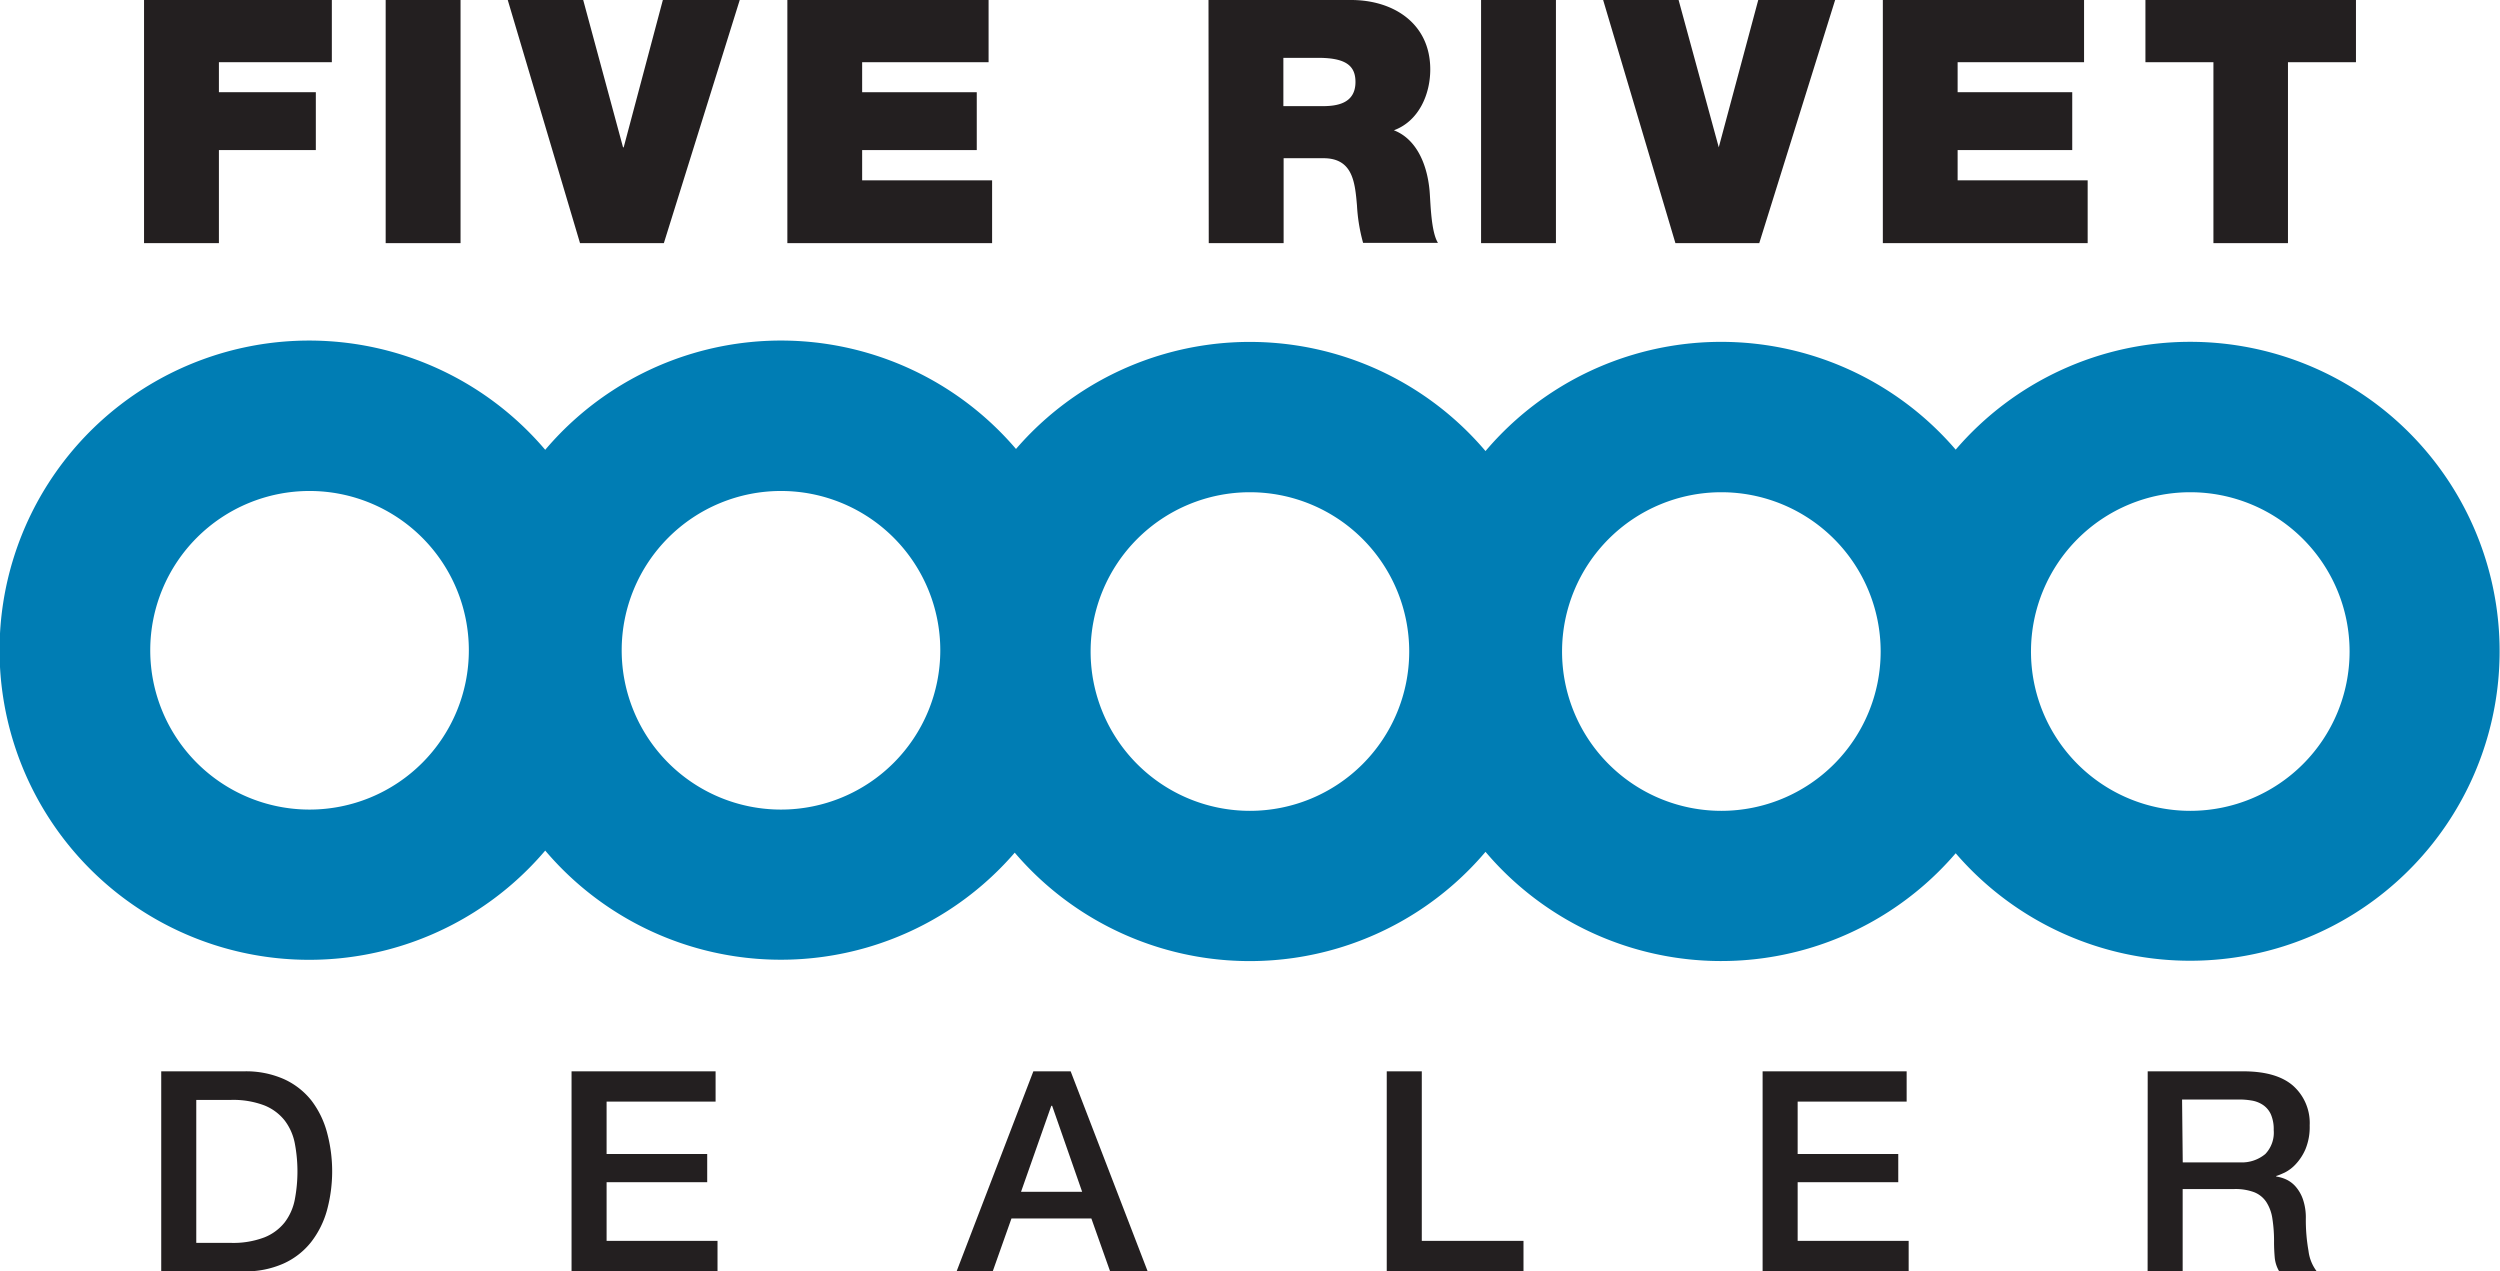
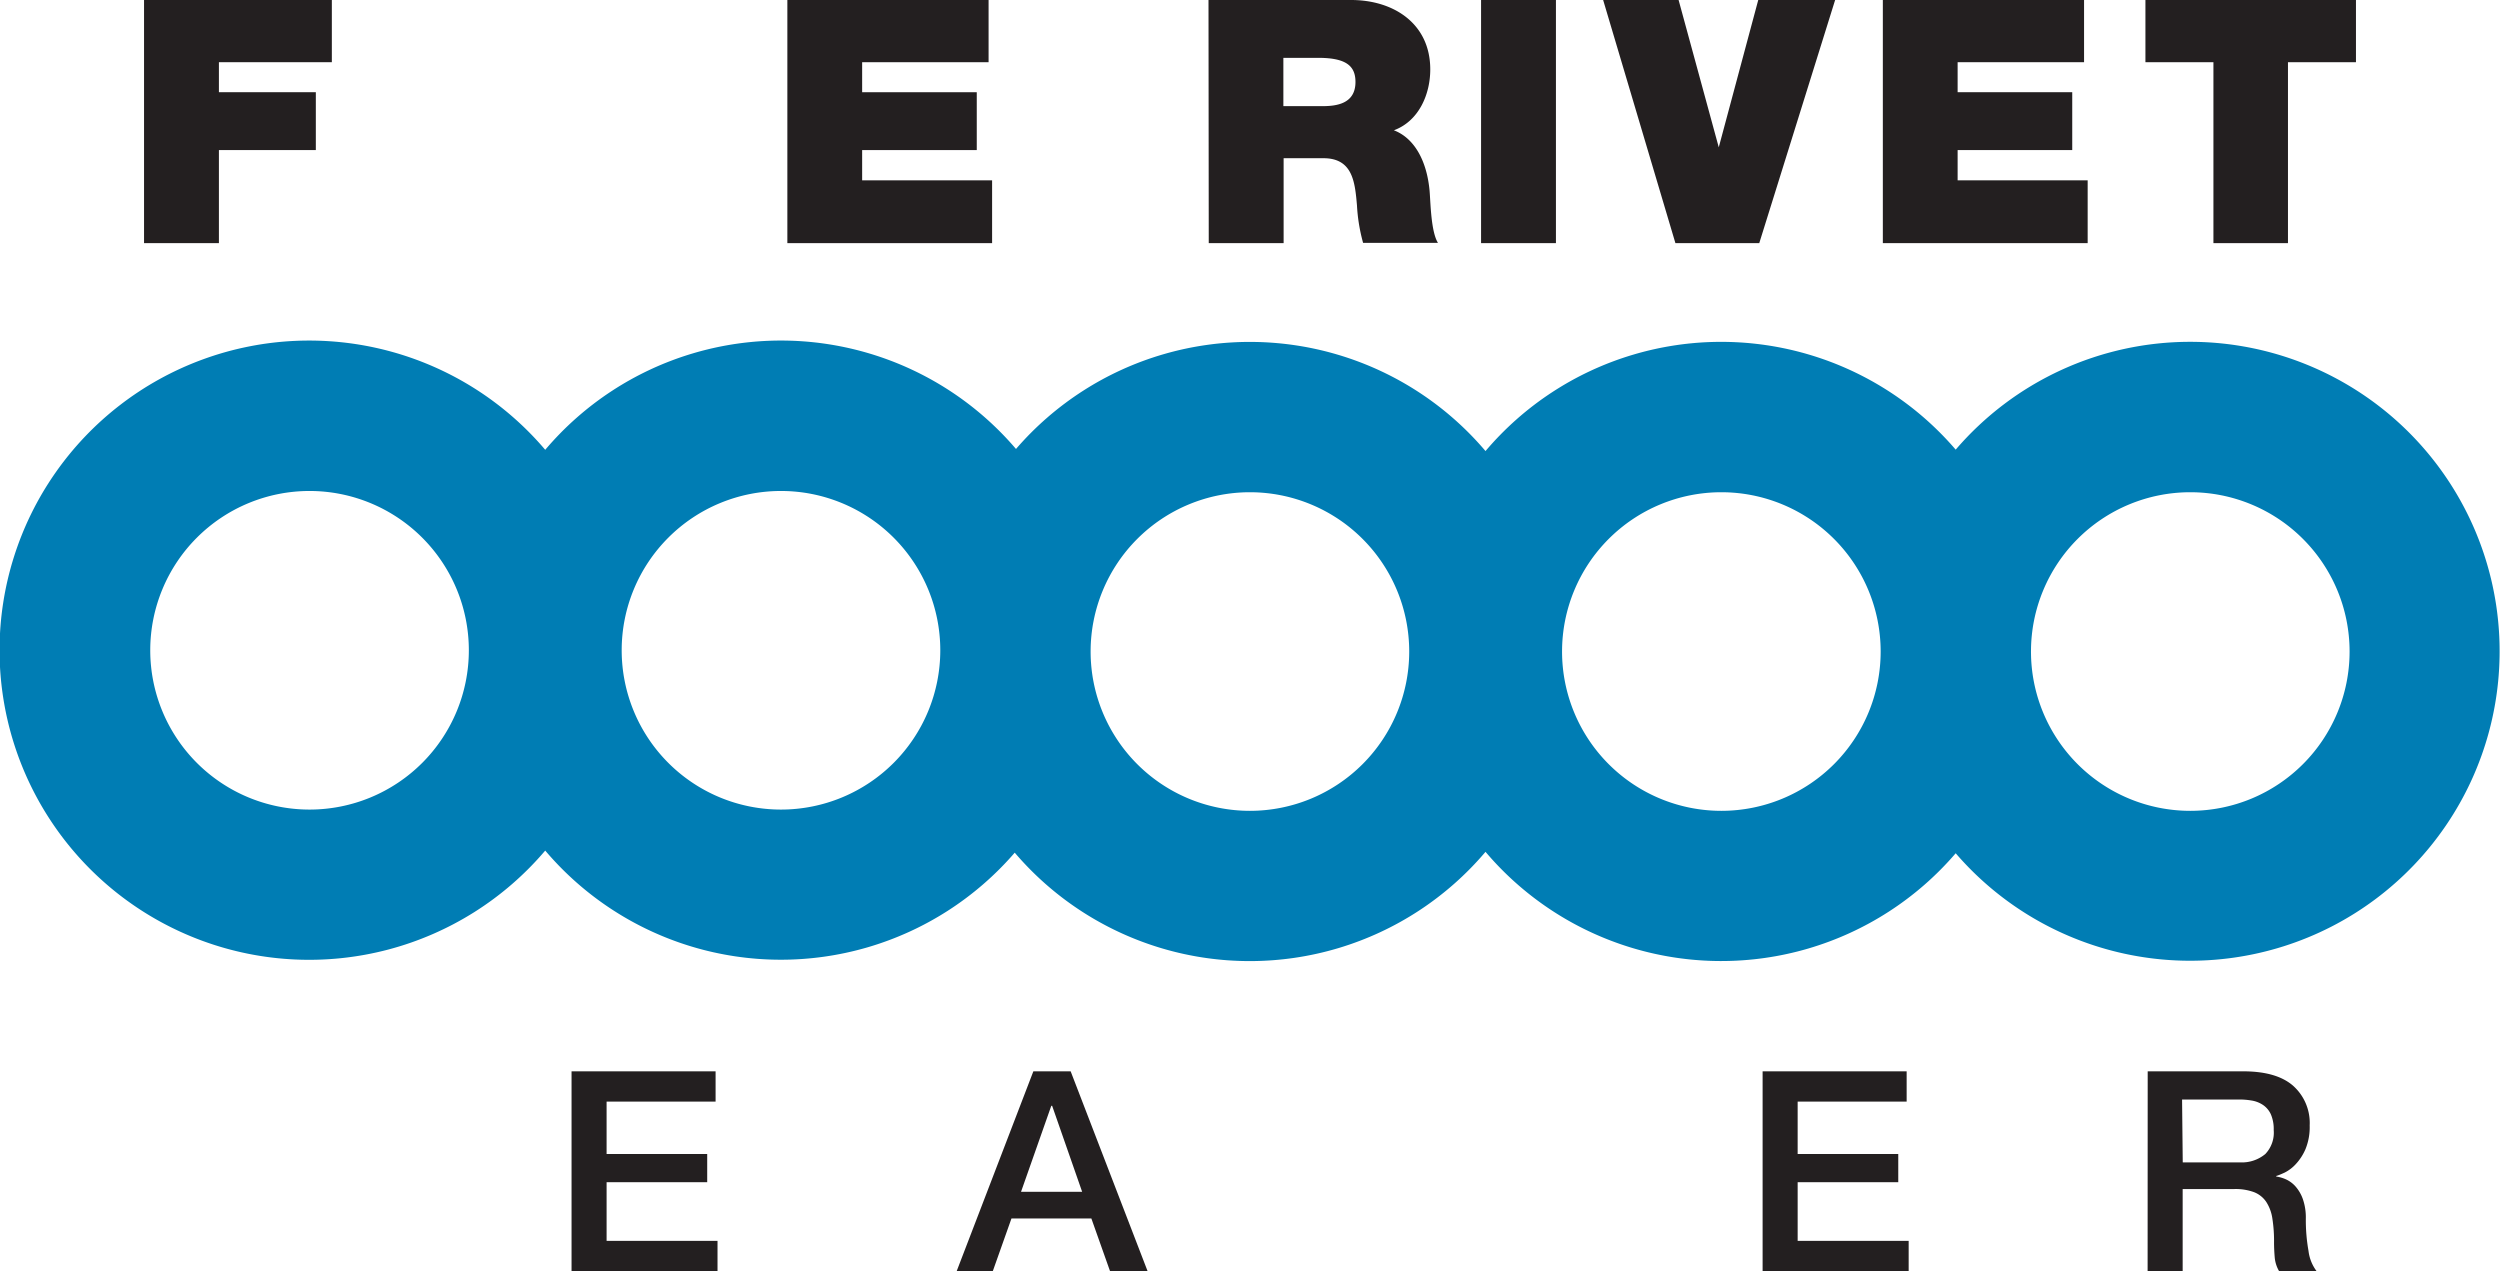
<svg xmlns="http://www.w3.org/2000/svg" width="298.18" height="151.64" viewBox="0 0 298.18 151.64">
  <defs>
    <style>
      .cls-1 {
        fill: #007db4;
      }

      .cls-2 {
        fill: #231f20;
      }
    </style>
  </defs>
  <title>five-rivet-logo</title>
  <g id="Layer_2" data-name="Layer 2">
    <g id="Layer_1-2" data-name="Layer 1">
      <g>
        <path class="cls-1" d="M261.26,40.77a36.84,36.84,0,0,0-28,12.86,36.85,36.85,0,0,0-56.08.17,36.85,36.85,0,0,0-56-.25,36.85,36.85,0,0,0-56.15.1,36.93,36.93,0,1,0,0,47.8,36.85,36.85,0,0,0,56,.25,36.85,36.85,0,0,0,56.15-.1,36.85,36.85,0,0,0,56.08.17,36.91,36.91,0,1,0,28-61ZM36.92,96.56a19,19,0,1,1,19-19A19,19,0,0,1,36.92,96.56Zm56.23,0a19,19,0,1,1,19-19A19,19,0,0,1,93.16,96.56Zm55.93.15a19,19,0,1,1,19-19A19,19,0,0,1,149.09,96.71Zm56.23,0a19,19,0,1,1,19-19A19,19,0,0,1,205.32,96.71Zm55.93,0a19,19,0,1,1,19-19A19,19,0,0,1,261.26,96.71Z" />
        <g>
          <path class="cls-2" d="M17.18,0h22.4V7.42H26.11V11H37.67v6.9H26.11V29H17.18Z" />
-           <path class="cls-2" d="M46,0h8.93V29H46Z" />
-           <path class="cls-2" d="M79.18,29h-10L60.56,0h9l4.75,17.57h.08L79.06,0h9.17Z" />
          <path class="cls-2" d="M93.91,0h24V7.42H102.83V11h13.67v6.9H102.83v3.61h15.5V29H93.91Z" />
          <path class="cls-2" d="M144.14,0h17c5.07,0,9.45,2.8,9.45,8.28,0,3-1.38,6.17-4.34,7.26,2.43.93,3.93,3.61,4.26,7.22.12,1.42.16,4.87,1,6.21h-8.93a20.82,20.82,0,0,1-.73-4.46c-.24-2.76-.49-5.64-4-5.64h-4.75V29h-8.93Zm8.93,12.66h4.67c1.66,0,3.93-.28,3.93-2.88,0-1.83-1-2.88-4.42-2.88h-4.18Z" />
          <path class="cls-2" d="M176.65,0h8.93V29h-8.93Z" />
          <path class="cls-2" d="M209.83,29h-10L191.21,0h9L205,17.57H205L209.71,0h9.17Z" />
          <path class="cls-2" d="M224.57,0h24V7.42H233.49V11h13.67v6.9H233.49v3.61H249V29H224.57Z" />
          <path class="cls-2" d="M264,7.42h-8.11V0H281V7.42h-8.11V29H264Z" />
        </g>
        <g>
-           <path class="cls-2" d="M19.23,127.78h9.89a11.15,11.15,0,0,1,4.75.93,8.82,8.82,0,0,1,3.28,2.56A10.94,10.94,0,0,1,39,135.06a17.76,17.76,0,0,1,0,9.29,10.92,10.92,0,0,1-1.89,3.79,8.8,8.8,0,0,1-3.28,2.56,11.12,11.12,0,0,1-4.75.94H19.23Zm4.18,20.46h4.11a10.43,10.43,0,0,0,4-.65,5.84,5.84,0,0,0,2.44-1.8,6.54,6.54,0,0,0,1.2-2.71,17.92,17.92,0,0,0,0-6.72,6.54,6.54,0,0,0-1.2-2.71,5.85,5.85,0,0,0-2.44-1.81,10.44,10.44,0,0,0-4-.65H23.41Z" />
          <path class="cls-2" d="M68.17,127.78H85.35v3.61h-13v6.25h12V141h-12v7H85.58v3.61H68.17Z" />
          <path class="cls-2" d="M123.25,127.78h4.45l9.19,23.87h-4.48l-2.24-6.32h-9.53l-2.24,6.32h-4.31Zm-1.47,14.37h7.29l-3.58-10.26h-.1Z" />
-           <path class="cls-2" d="M165.4,127.78h4.18V148h12.13v3.61H165.4Z" />
          <path class="cls-2" d="M210.23,127.78h17.18v3.61h-13v6.25h12V141h-12v7h13.24v3.61H210.23Z" />
          <path class="cls-2" d="M256.16,127.78h11.4q3.95,0,5.92,1.7a5.94,5.94,0,0,1,2,4.75,6.94,6.94,0,0,1-.5,2.83,6.19,6.19,0,0,1-1.17,1.8,4.6,4.6,0,0,1-1.32,1c-.44.2-.75.33-1,.4v.07a4.28,4.28,0,0,1,1.15.33,3.41,3.41,0,0,1,1.15.85,4.63,4.63,0,0,1,.88,1.52,6.71,6.71,0,0,1,.35,2.34,21.17,21.17,0,0,0,.32,3.83,5,5,0,0,0,1,2.46h-4.48a3.91,3.91,0,0,1-.55-1.7q-.08-.93-.08-1.8a17.28,17.28,0,0,0-.2-2.82,4.93,4.93,0,0,0-.74-2,3.11,3.11,0,0,0-1.45-1.15,6.41,6.41,0,0,0-2.36-.37h-6.15v9.83h-4.18Zm4.18,10.86h6.85a4.35,4.35,0,0,0,3-1,3.69,3.69,0,0,0,1-2.86,4.43,4.43,0,0,0-.33-1.85,2.69,2.69,0,0,0-.92-1.12,3.38,3.38,0,0,0-1.34-.54,8.86,8.86,0,0,0-1.56-.13h-6.78Z" />
        </g>
      </g>
    </g>
  </g>
</svg>